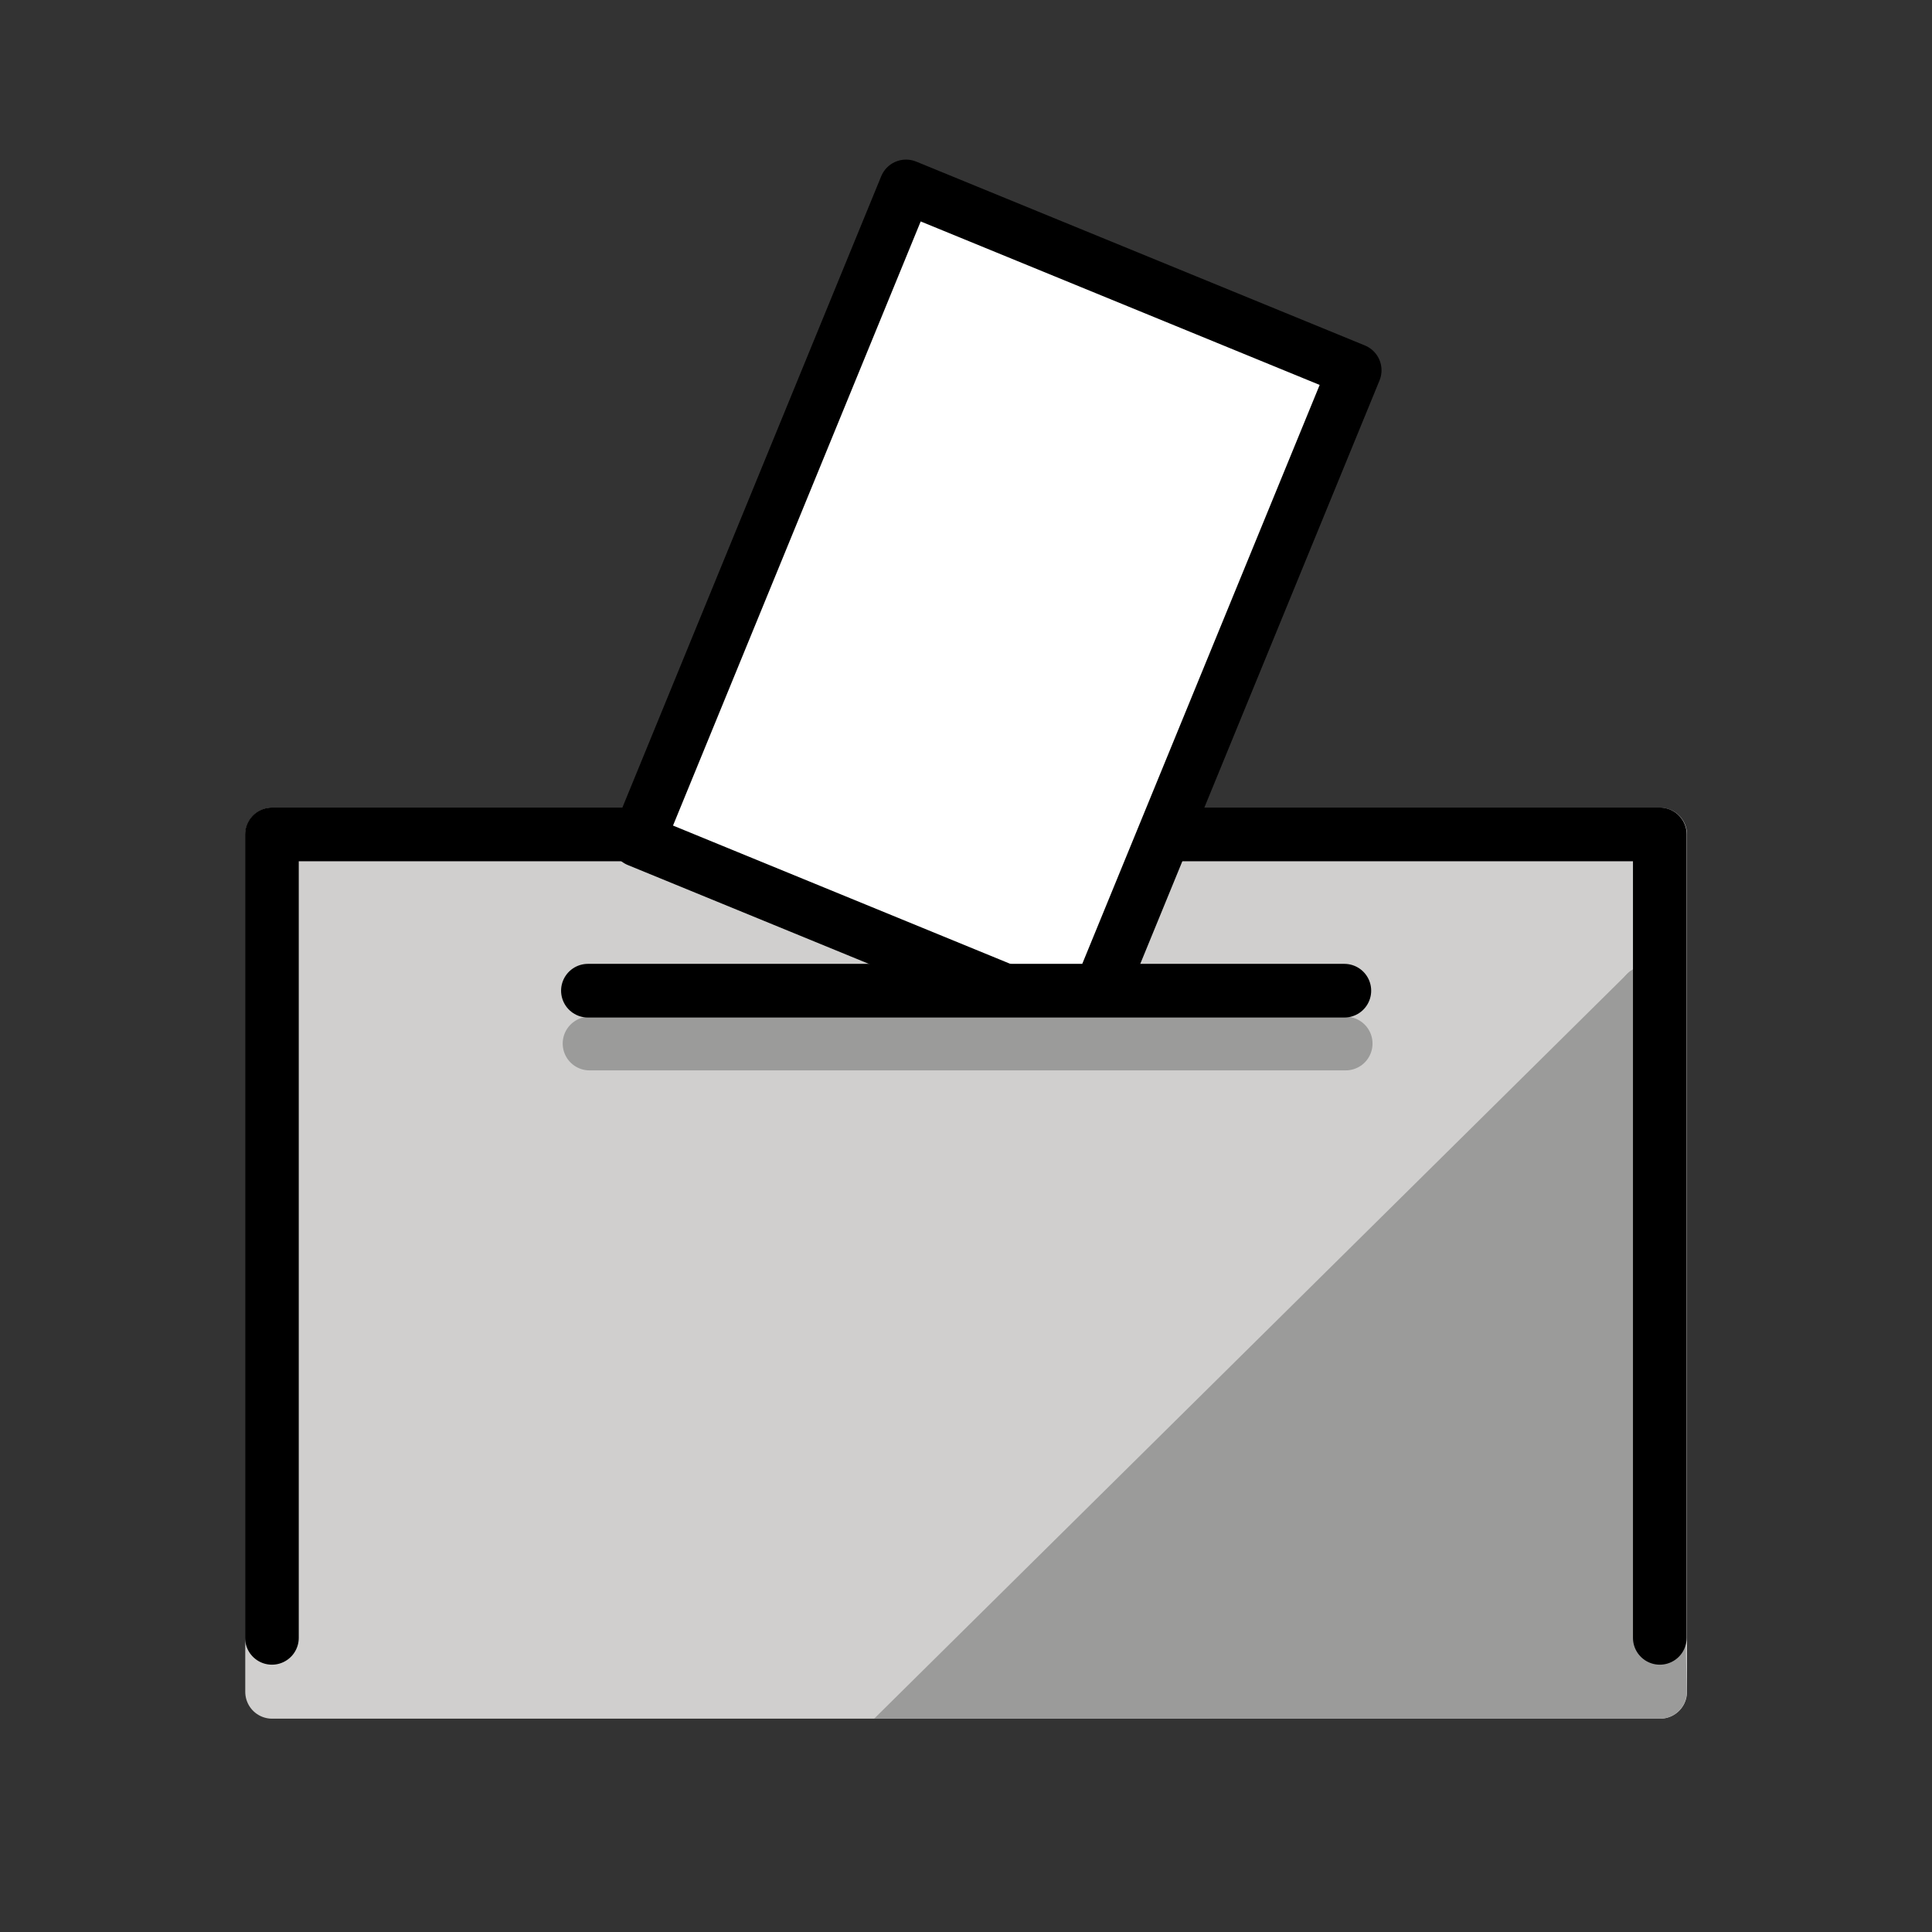
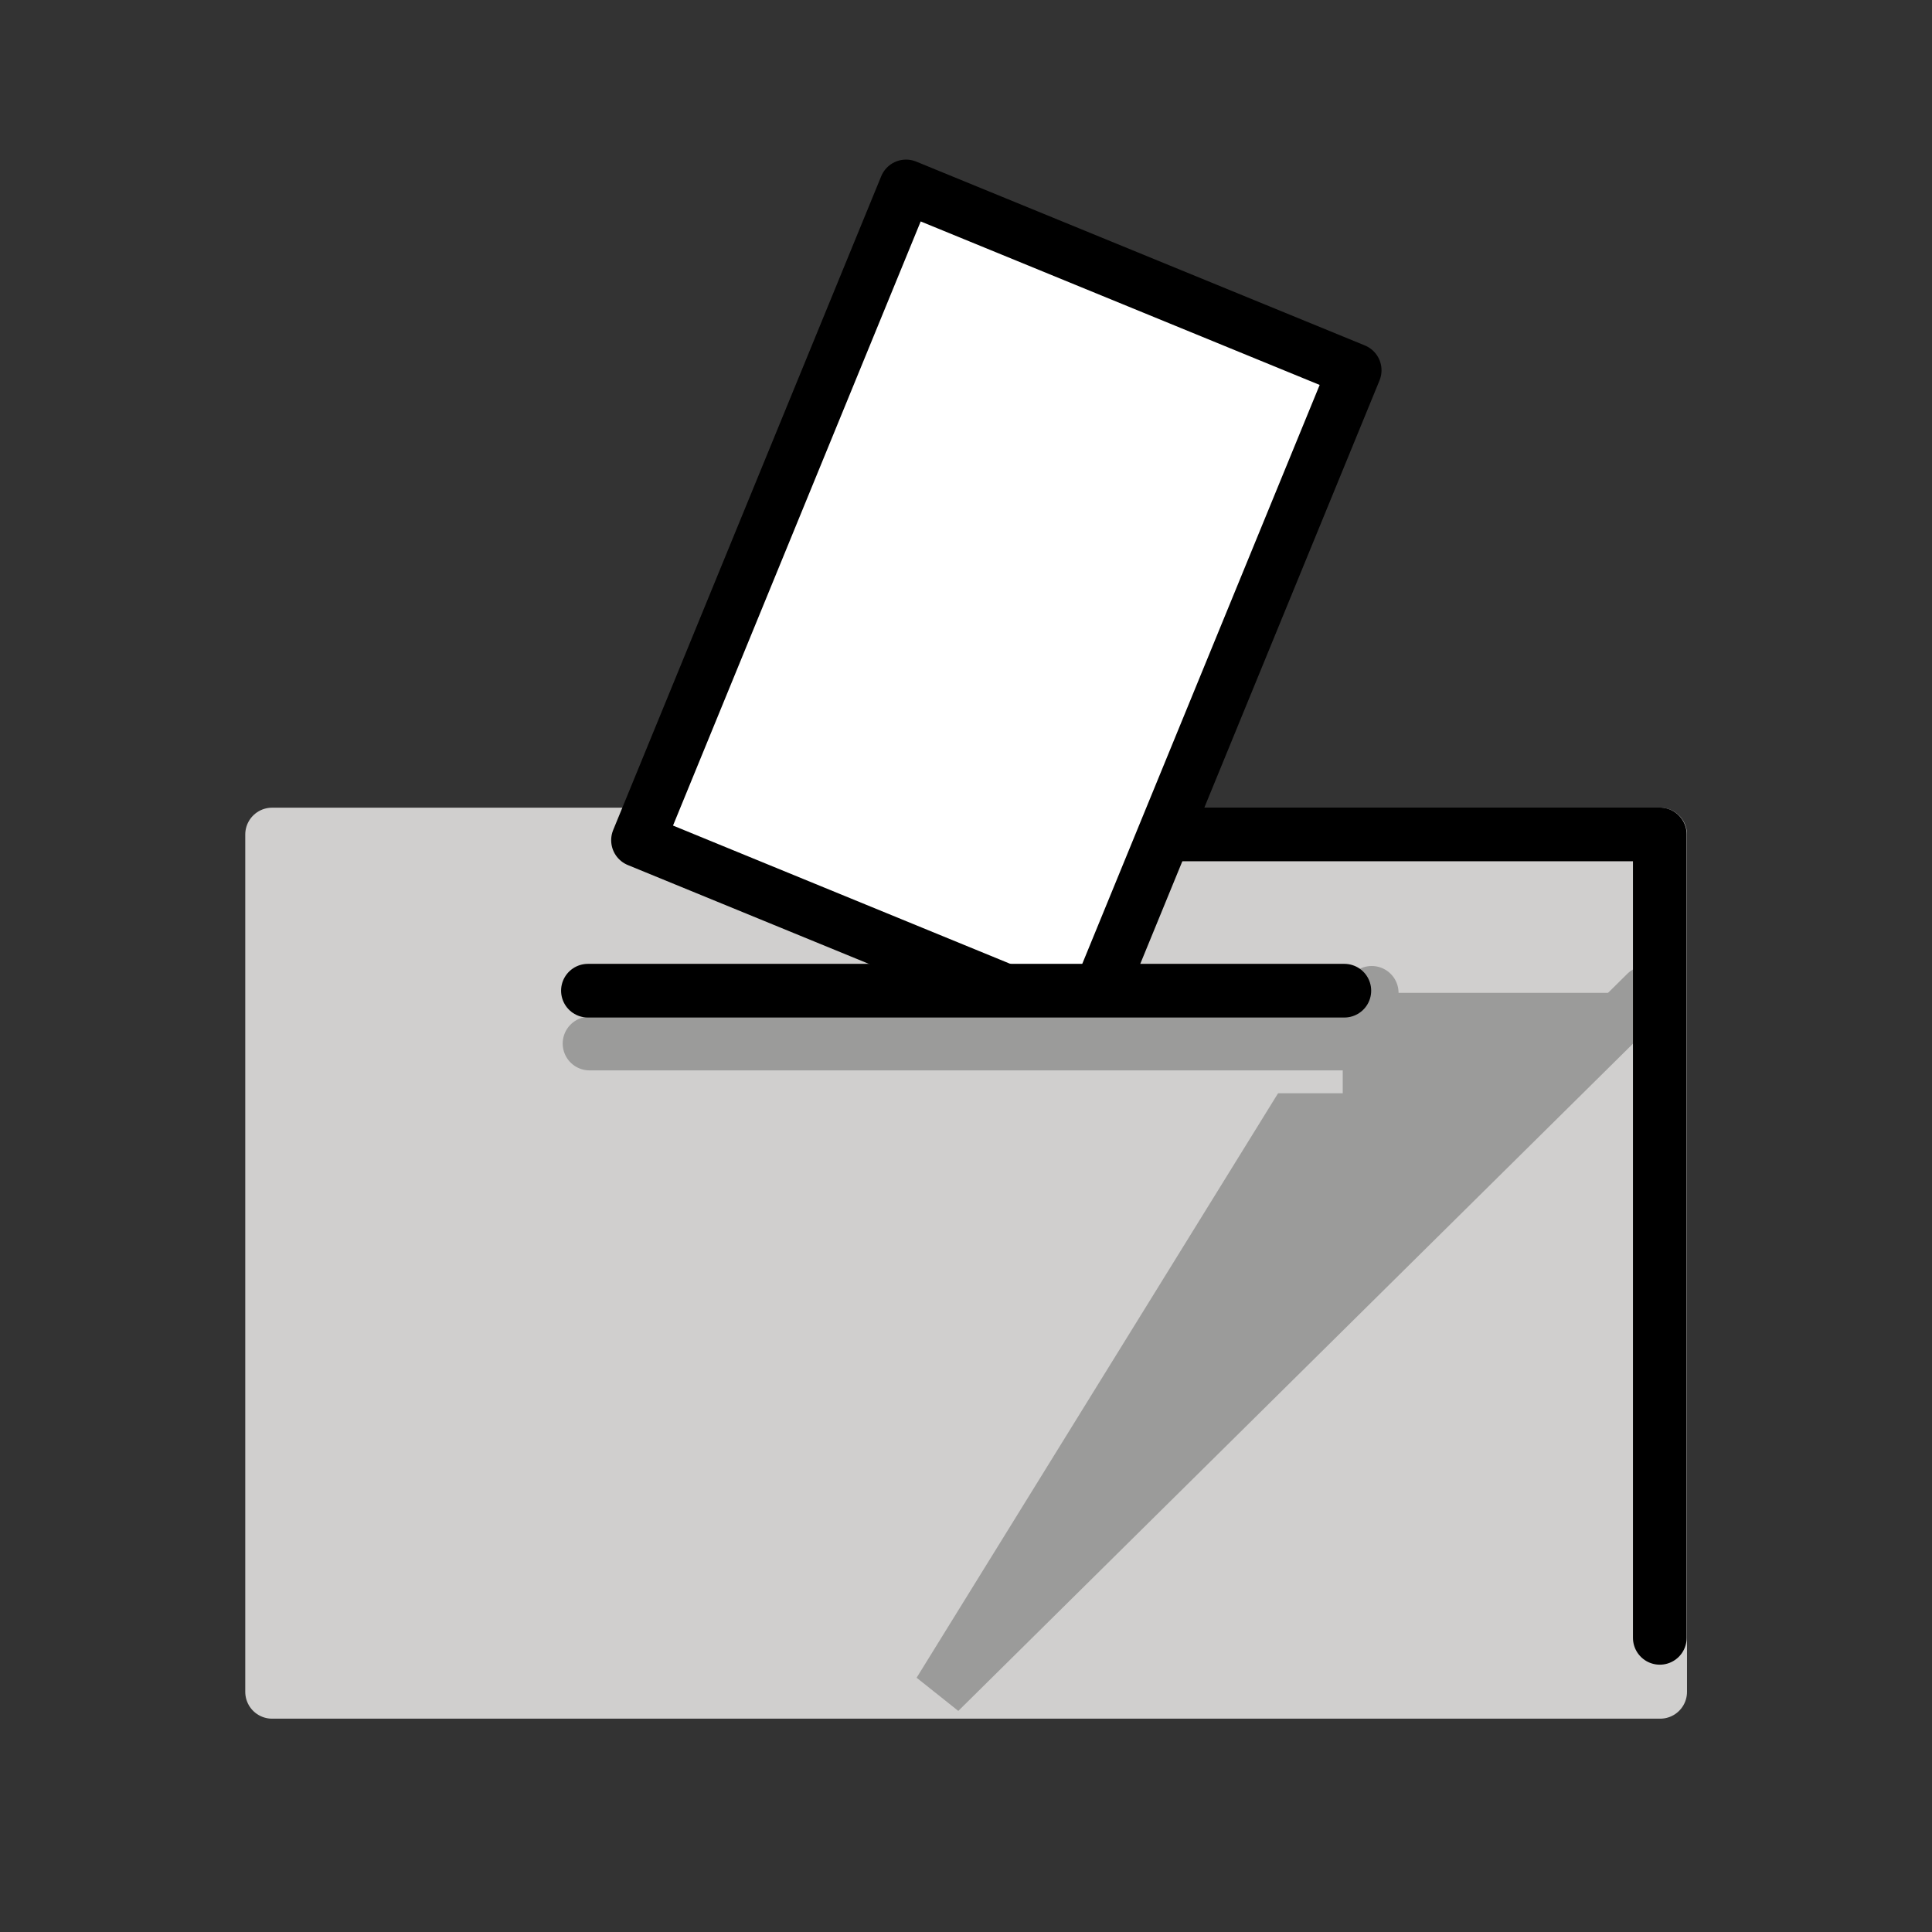
<svg xmlns="http://www.w3.org/2000/svg" id="emoji" viewBox="0 0 72 72">
  <rect x="0" y="0" width="72" height="72" fill="#333333" stroke="none" />
  <g id="color">
    <path fill="#d0cfce" stroke="#d0cfce" stroke-linejoin="round" stroke-width="2" d="m10.14 63.05v-31.95h51.73v31.95z" />
-     <path fill="#9b9b9a" stroke="#9b9b9a" stroke-linecap="round" stroke-width="2" d="m61.35 37-26.34 26.05h10.23l16.11-26.05" />
+     <path fill="#9b9b9a" stroke="#9b9b9a" stroke-linecap="round" stroke-width="2" d="m61.35 37-26.34 26.05l16.11-26.05" />
    <rect x="22.17" y="36.99" width="27.87" height="3.752" fill="#d0cfce" />
    <path fill="#fff" d="m24.1 31.34 16.17 5.836 9.927-22.72-16.38-6.695z" />
-     <path fill="#9b9b9a" stroke="#9b9b9a" stroke-linejoin="round" stroke-width="2" d="m45.24 63.05h16.62l-0.515-26.05z" />
    <path fill="none" stroke="#9b9b9a" stroke-linecap="round" stroke-linejoin="round" stroke-width="2" d="m21.97 38.89h28.18" />
  </g>
  <g id="line">
    <polyline transform="translate(-7.271 -7.921) scale(1.202)" fill="none" stroke="#000" stroke-linecap="round" stroke-linejoin="round" stroke-width="1.664" points="42.41 32.46 57.51 32.46 57.51 57.37" />
-     <path transform="translate(-7.271 -7.921) scale(1.202)" fill="none" stroke="#000" stroke-linecap="round" stroke-linejoin="round" stroke-width="1.664" d="m14.48 57.37v-24.91h11.26" />
    <polyline transform="translate(-7.271 -7.921) scale(1.202)" fill="none" stroke="#000" stroke-linecap="round" stroke-linejoin="round" stroke-width="1.664" points="37.05 37.24 25.83 32.64 34.14 12.37 48.05 18.07 40.25 37.09" />
    <line x1="21.91" x2="50.1" y1="36.92" y2="36.92" fill="none" stroke="#000" stroke-linecap="round" stroke-linejoin="round" stroke-width="2" />
  </g>
</svg>